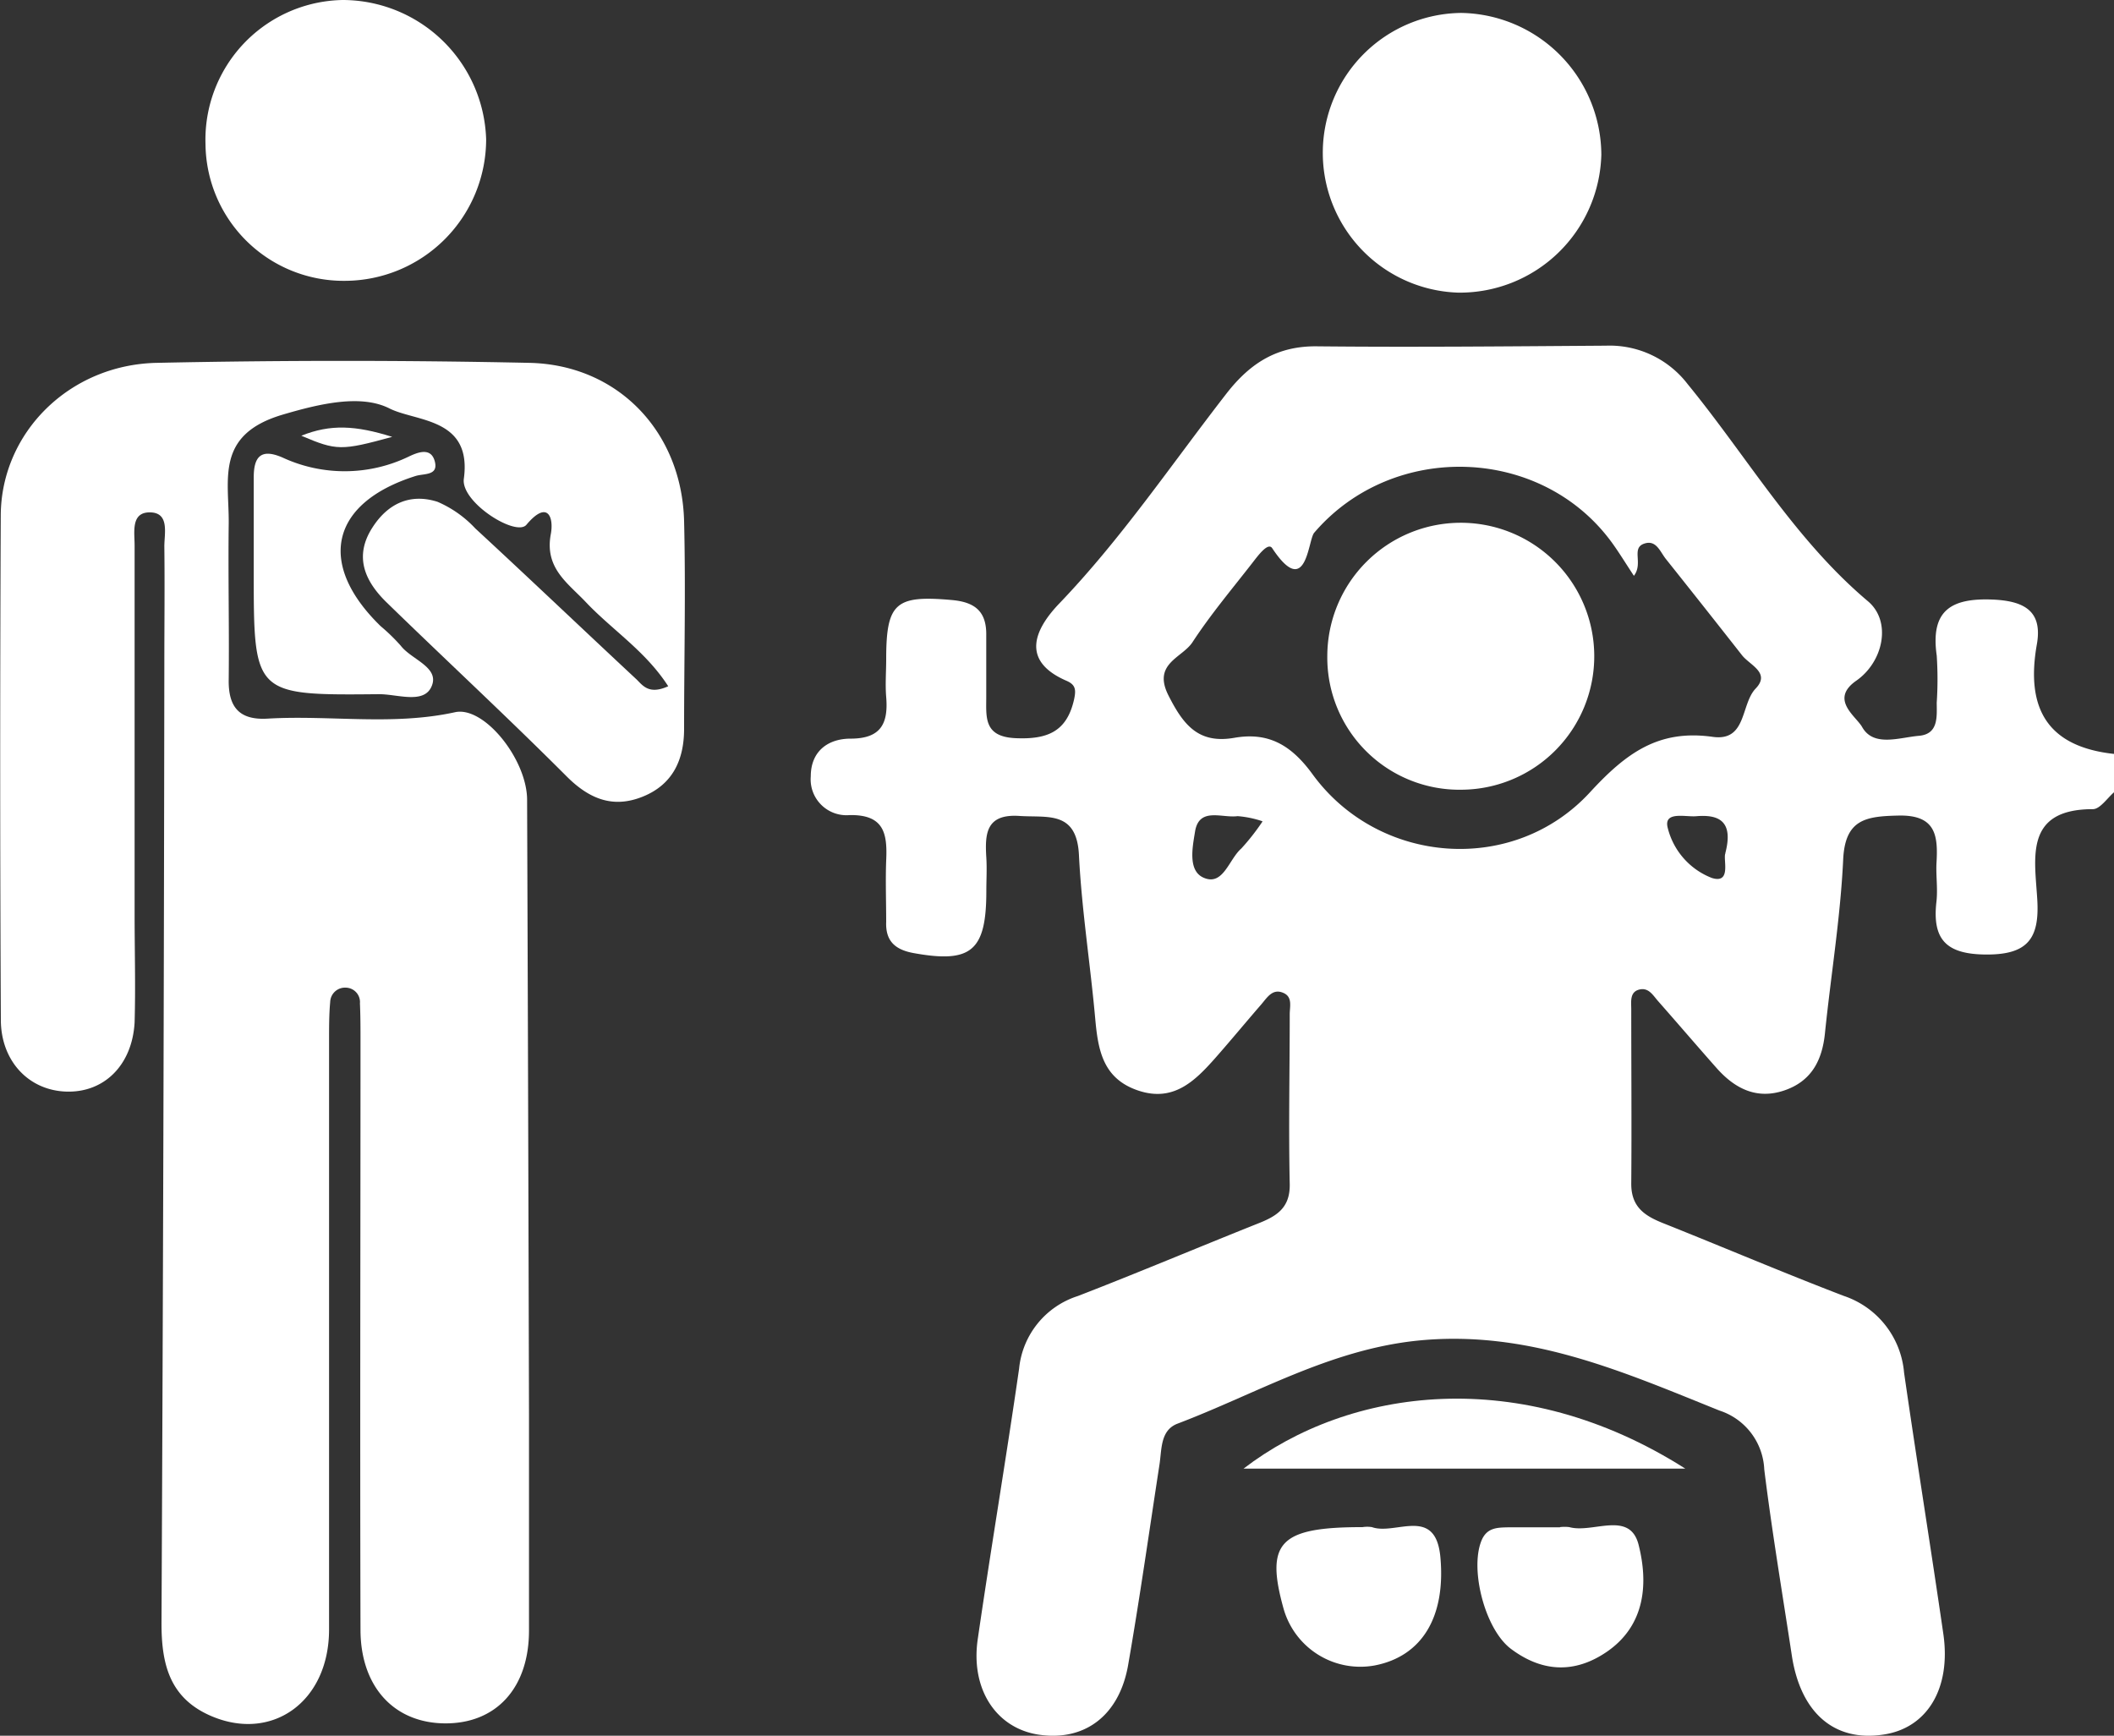
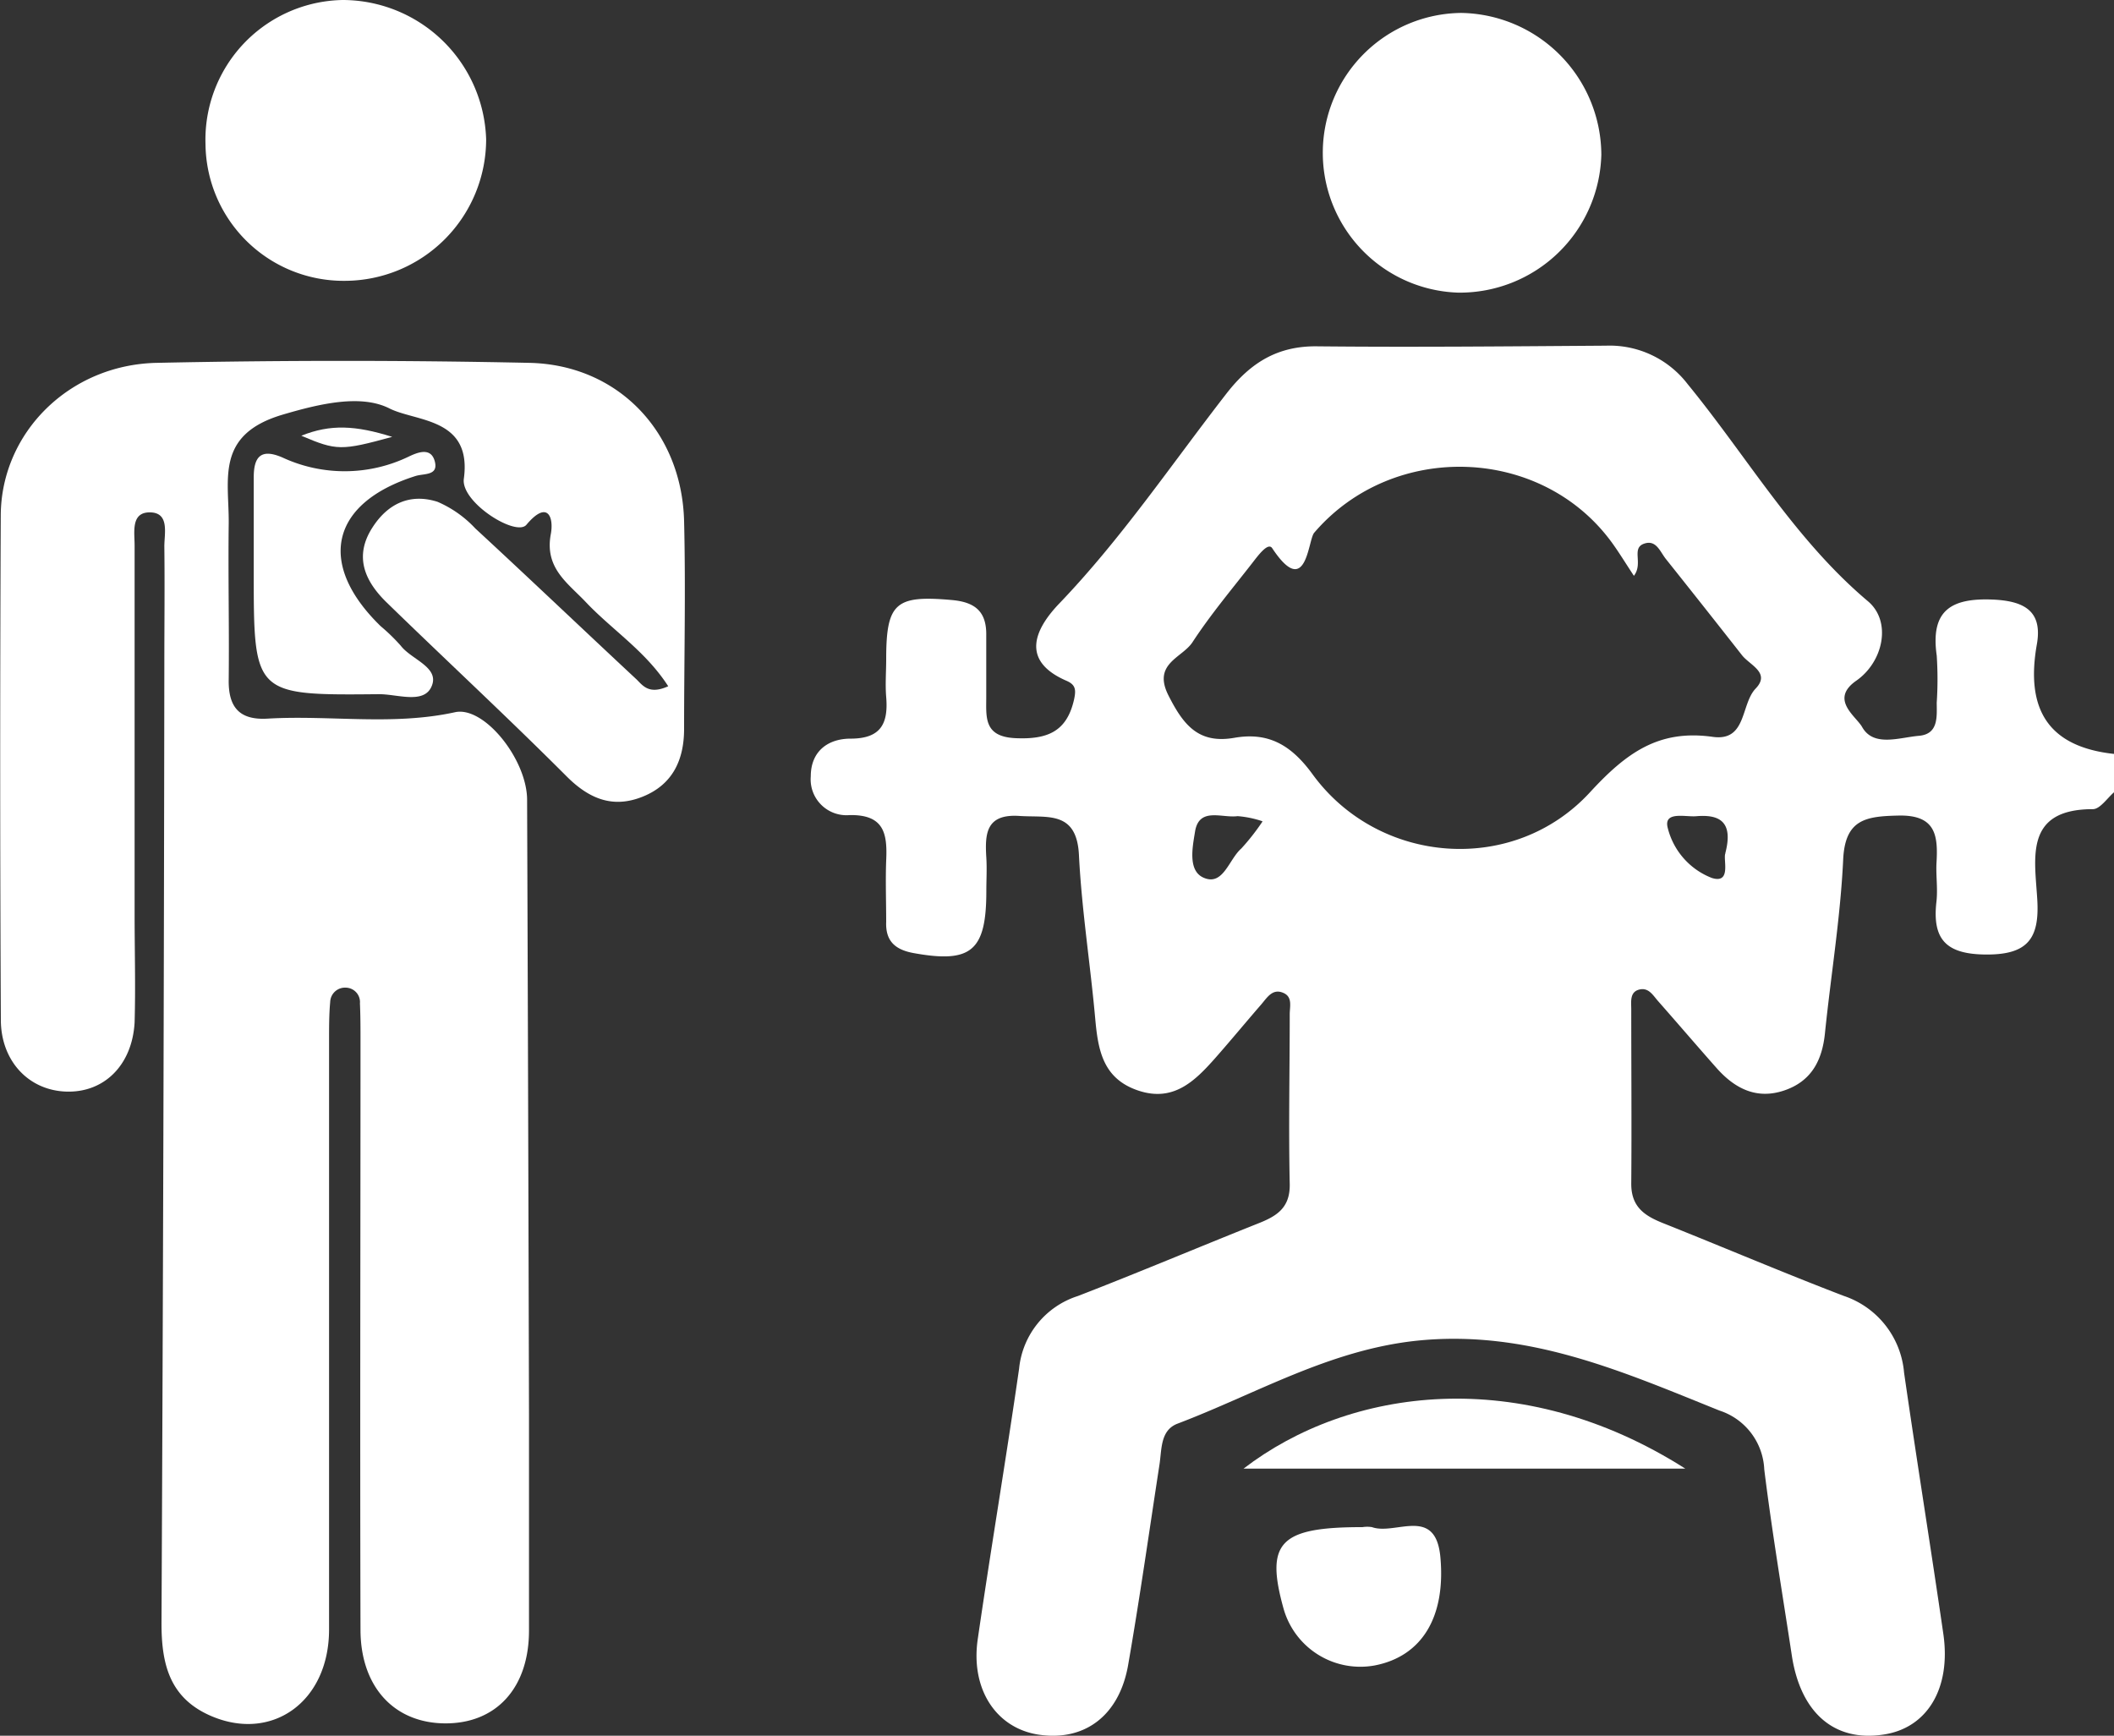
<svg xmlns="http://www.w3.org/2000/svg" viewBox="0 0 223.95 183.88">
  <rect x="0" y="0" width="223.95" height="183.88" fill="#333333" stroke="none" />
  <defs>
    <style>.cls-1{fill:#fff;}</style>
  </defs>
  <title>crossfit_team</title>
  <g id="Vrstva_2" data-name="Vrstva 2">
    <g id="Vrstva_1-2" data-name="Vrstva 1">
      <path class="cls-1" d="M224,83.89c-.76.64-1.52,1.83-2.29,1.83-7.4,0-6.11,5.34-5.88,9.73.21,4-1.07,5.67-5.33,5.67s-5.83-1.52-5.36-5.6c.15-1.32-.05-2.67,0-4,.18-2.94,0-5.22-4.05-5.12-3.4.08-5.63.37-5.83,4.66-.29,6.14-1.3,12.25-1.93,18.39-.29,2.89-1.44,5.11-4.34,6.08s-5.2-.21-7.11-2.35c-2.1-2.37-4.16-4.78-6.25-7.15-.53-.61-1-1.46-2-1.19s-.82,1.31-.82,2.09c0,6.16.05,12.33,0,18.49,0,2.53,1.52,3.43,3.5,4.21,6.34,2.53,12.63,5.21,19,7.65a9.41,9.41,0,0,1,6.4,8.13c1.33,9.23,2.82,18.45,4.16,27.68.84,5.79-1.72,10-6.37,10.67-5.15.78-8.72-2.26-9.67-8.31-1-6.59-2.11-13.17-2.93-19.78a6.87,6.87,0,0,0-4.75-6.24c-10.33-4.16-20.4-8.63-32.14-7.39-9.24,1-16.94,5.62-25.27,8.78-1.83.7-1.66,2.71-1.91,4.34-1.09,7.08-2.09,14.17-3.32,21.23-.94,5.37-4.61,8.09-9.45,7.38-4.51-.67-7.26-4.8-6.48-10.13,1.39-9.56,3-19.09,4.38-28.65a9,9,0,0,1,6.22-7.69c6.36-2.46,12.66-5.12,19-7.65,2-.78,3.5-1.63,3.45-4.21-.13-6,0-12,0-18,0-.79.31-1.79-.62-2.23-1.19-.56-1.77.47-2.4,1.2-1.64,1.89-3.23,3.82-4.88,5.69-2.16,2.44-4.43,4.68-8.15,3.43s-4.25-4.24-4.55-7.56c-.52-5.81-1.44-11.59-1.73-17.4-.24-4.72-3.33-3.93-6.3-4.13-3.57-.24-3.67,1.9-3.51,4.45.07,1.16,0,2.33,0,3.5,0,6.36-1.6,7.68-7.69,6.58-2-.36-3-1.3-2.92-3.31,0-2.17-.08-4.34,0-6.5.13-2.8-.18-4.88-3.88-4.81a3.8,3.8,0,0,1-4.11-4.1c0-2.68,1.84-4,4.22-4,3.24,0,4-1.63,3.77-4.41-.11-1.33,0-2.67,0-4,0-6,1-6.81,7-6.27,2.48.23,3.64,1.27,3.6,3.74,0,2.16,0,4.33,0,6.5s-.29,4.24,3.11,4.39,5.44-.71,6.2-4.13c.21-1,.16-1.53-.81-1.95-5.13-2.22-3.11-5.73-.78-8.17,6.61-6.89,11.91-14.77,17.73-22.26,2.56-3.29,5.45-5.08,9.7-5,10.17.1,20.33,0,30.5-.07a10.42,10.42,0,0,1,8.66,4.08c6.31,7.71,11.34,16.46,19.1,23,2.53,2.14,1.63,6.41-1.24,8.41s0,3.78.63,4.93c1.22,2.12,3.92,1.09,6,.91s1.9-2,1.89-3.5a37.88,37.88,0,0,0,0-5c-.68-4.77,1.5-6.13,6-5.93,3.39.16,5.21,1.3,4.61,4.73-1.21,6.8,1.11,10.89,8.28,11.63ZM173.09,61c-.85-1.29-1.45-2.27-2.11-3.21-7.41-10.59-23.37-11.16-31.76-1.35-.67.79-.8,7.13-4.45,1.63-.45-.67-1.54.85-2.12,1.59-2.15,2.76-4.41,5.45-6.32,8.37-1.09,1.67-4.25,2.25-2.56,5.62,1.59,3.15,3.19,5.18,7,4.51,3.58-.62,6,.73,8.29,3.88,7,9.59,21.27,10.71,29.38,1.89,3.84-4.17,7.27-6.68,13-5.87,3.62.51,2.95-3.45,4.55-5.12s-.62-2.47-1.45-3.53q-4-5.1-8.06-10.19c-.6-.75-1-2-2.2-1.66C172.71,58,174.13,59.65,173.09,61Zm-39.36,26a10.76,10.76,0,0,0-2.63-.54c-1.63.23-4.07-1-4.5,1.63-.26,1.62-.82,4.24,1,4.93,2,.79,2.6-2,3.9-3.13A23.94,23.94,0,0,0,133.73,87.05Zm49.05,3.36c.9-3.46-.78-4.09-3.11-3.89-1.14.09-3.45-.56-3,1.22a7.66,7.66,0,0,0,4.68,5.32C183.46,93.67,182.51,91,182.78,90.41Z" />
      <path class="cls-1" d="M70.79,72.7c-2.42-3.76-6-6-8.81-9-1.92-2-4.29-3.57-3.63-7.11.34-1.82-.35-3.65-2.58-1-1.1,1.32-7-2.4-6.63-4.89.88-6.5-5.13-6-7.94-7.46-3-1.47-7.25-.5-11.3.7-7.13,2.13-5.62,6.87-5.67,11.52-.07,5.5.06,11,0,16.5-.06,2.94,1.11,4.35,4.12,4.17,6.61-.39,13.26.77,19.86-.68,3.08-.67,7.62,5,7.63,9.28q.12,32.49.2,65c0,7.66,0,15.33,0,23,0,6.1-3.48,9.85-8.85,9.84s-8.94-3.79-9-9.79c-.06-20.83,0-41.65,0-62.48,0-1.33,0-2.67-.06-4a1.53,1.53,0,0,0-1.48-1.67,1.57,1.57,0,0,0-1.67,1.51c-.12,1.32-.12,2.66-.12,4,0,20.83,0,41.65,0,62.48,0,7.72-6.13,12-12.63,9.11-4.33-1.93-5.14-5.56-5.12-9.89q.24-50.73.3-101.47c0-4.16.05-8.33,0-12.49,0-1.37.57-3.57-1.51-3.6s-1.63,2.15-1.64,3.54c0,13,0,26,0,39,0,3.83.11,7.67,0,11.5C14,112.87,11,115.78,7,115.64s-6.9-3.27-6.91-7.59C0,90.23,0,72.4.08,54.57c.06-8.75,7.27-15.93,16.51-16.13q19.74-.42,39.49,0c9.39.2,16.16,7.32,16.39,16.77.18,7.33,0,14.66,0,22,0,3.32-1.23,5.91-4.37,7.18s-5.66.27-8.07-2.14C53.79,76,47.31,70,41,63.86c-2.35-2.27-3.54-4.91-1.53-8,1.63-2.53,4-3.62,6.88-2.7a11.9,11.9,0,0,1,4,2.82C56.09,61.28,61.75,66.68,67.46,72,68.15,72.7,68.81,73.59,70.79,72.7Z" />
      <path class="cls-1" d="M36.31,0A15.23,15.23,0,0,1,51.5,14.75a15,15,0,0,1-14.92,15A14.63,14.63,0,0,1,21.77,15.27,14.8,14.8,0,0,1,36.31,0Z" />
      <path class="cls-1" d="M169.64,16.37A15,15,0,0,1,154.43,31a14.82,14.82,0,0,1,.37-29.63A15.09,15.09,0,0,1,169.64,16.37Z" />
      <path class="cls-1" d="M26.88,60.56c0-3.32,0-6.64,0-10,0-2.27.84-3.05,3.05-2.09a15.64,15.64,0,0,0,13.35-.09c1-.48,2.45-1.06,2.81.62.29,1.4-1.19,1.15-2.08,1.43-9,2.85-10.48,9.29-3.69,15.9a20.09,20.09,0,0,1,2.14,2.08c1.14,1.49,4.21,2.29,3.23,4.37-.85,1.82-3.63.75-5.54.76C26.88,73.67,26.88,73.63,26.88,60.56Z" />
      <path class="cls-1" d="M178.53,155.58H131.74C142.92,147,161.06,144.48,178.53,155.58Z" />
      <path class="cls-1" d="M144.34,161.78a3.27,3.27,0,0,1,1,0c2.49.89,6.75-2.3,7.25,3.19.57,6.3-1.93,10.48-6.94,11.46A8.45,8.45,0,0,1,136,170.5C134,163.39,135.55,161.78,144.34,161.78Z" />
-       <path class="cls-1" d="M165.25,161.78a4.08,4.08,0,0,1,1,0c2.5.69,6.44-1.83,7.35,1.92,1,4,.73,8.44-3.34,11.26-3.42,2.36-6.88,2.2-10.19-.28-2.74-2.05-4.37-8.36-3.14-11.44.57-1.43,1.7-1.41,2.84-1.44,1.83,0,3.66,0,5.49,0Z" />
      <path class="cls-1" d="M41.55,46.28c-5.41,1.48-5.89,1.47-9.63-.12C35,44.92,37.67,45.06,41.55,46.28Z" />
-       <path class="cls-1" d="M154.9,83.66a14,14,0,0,1-14.29-14.18A14.14,14.14,0,1,1,154.9,83.66Z" />
    </g>
  </g>
</svg>